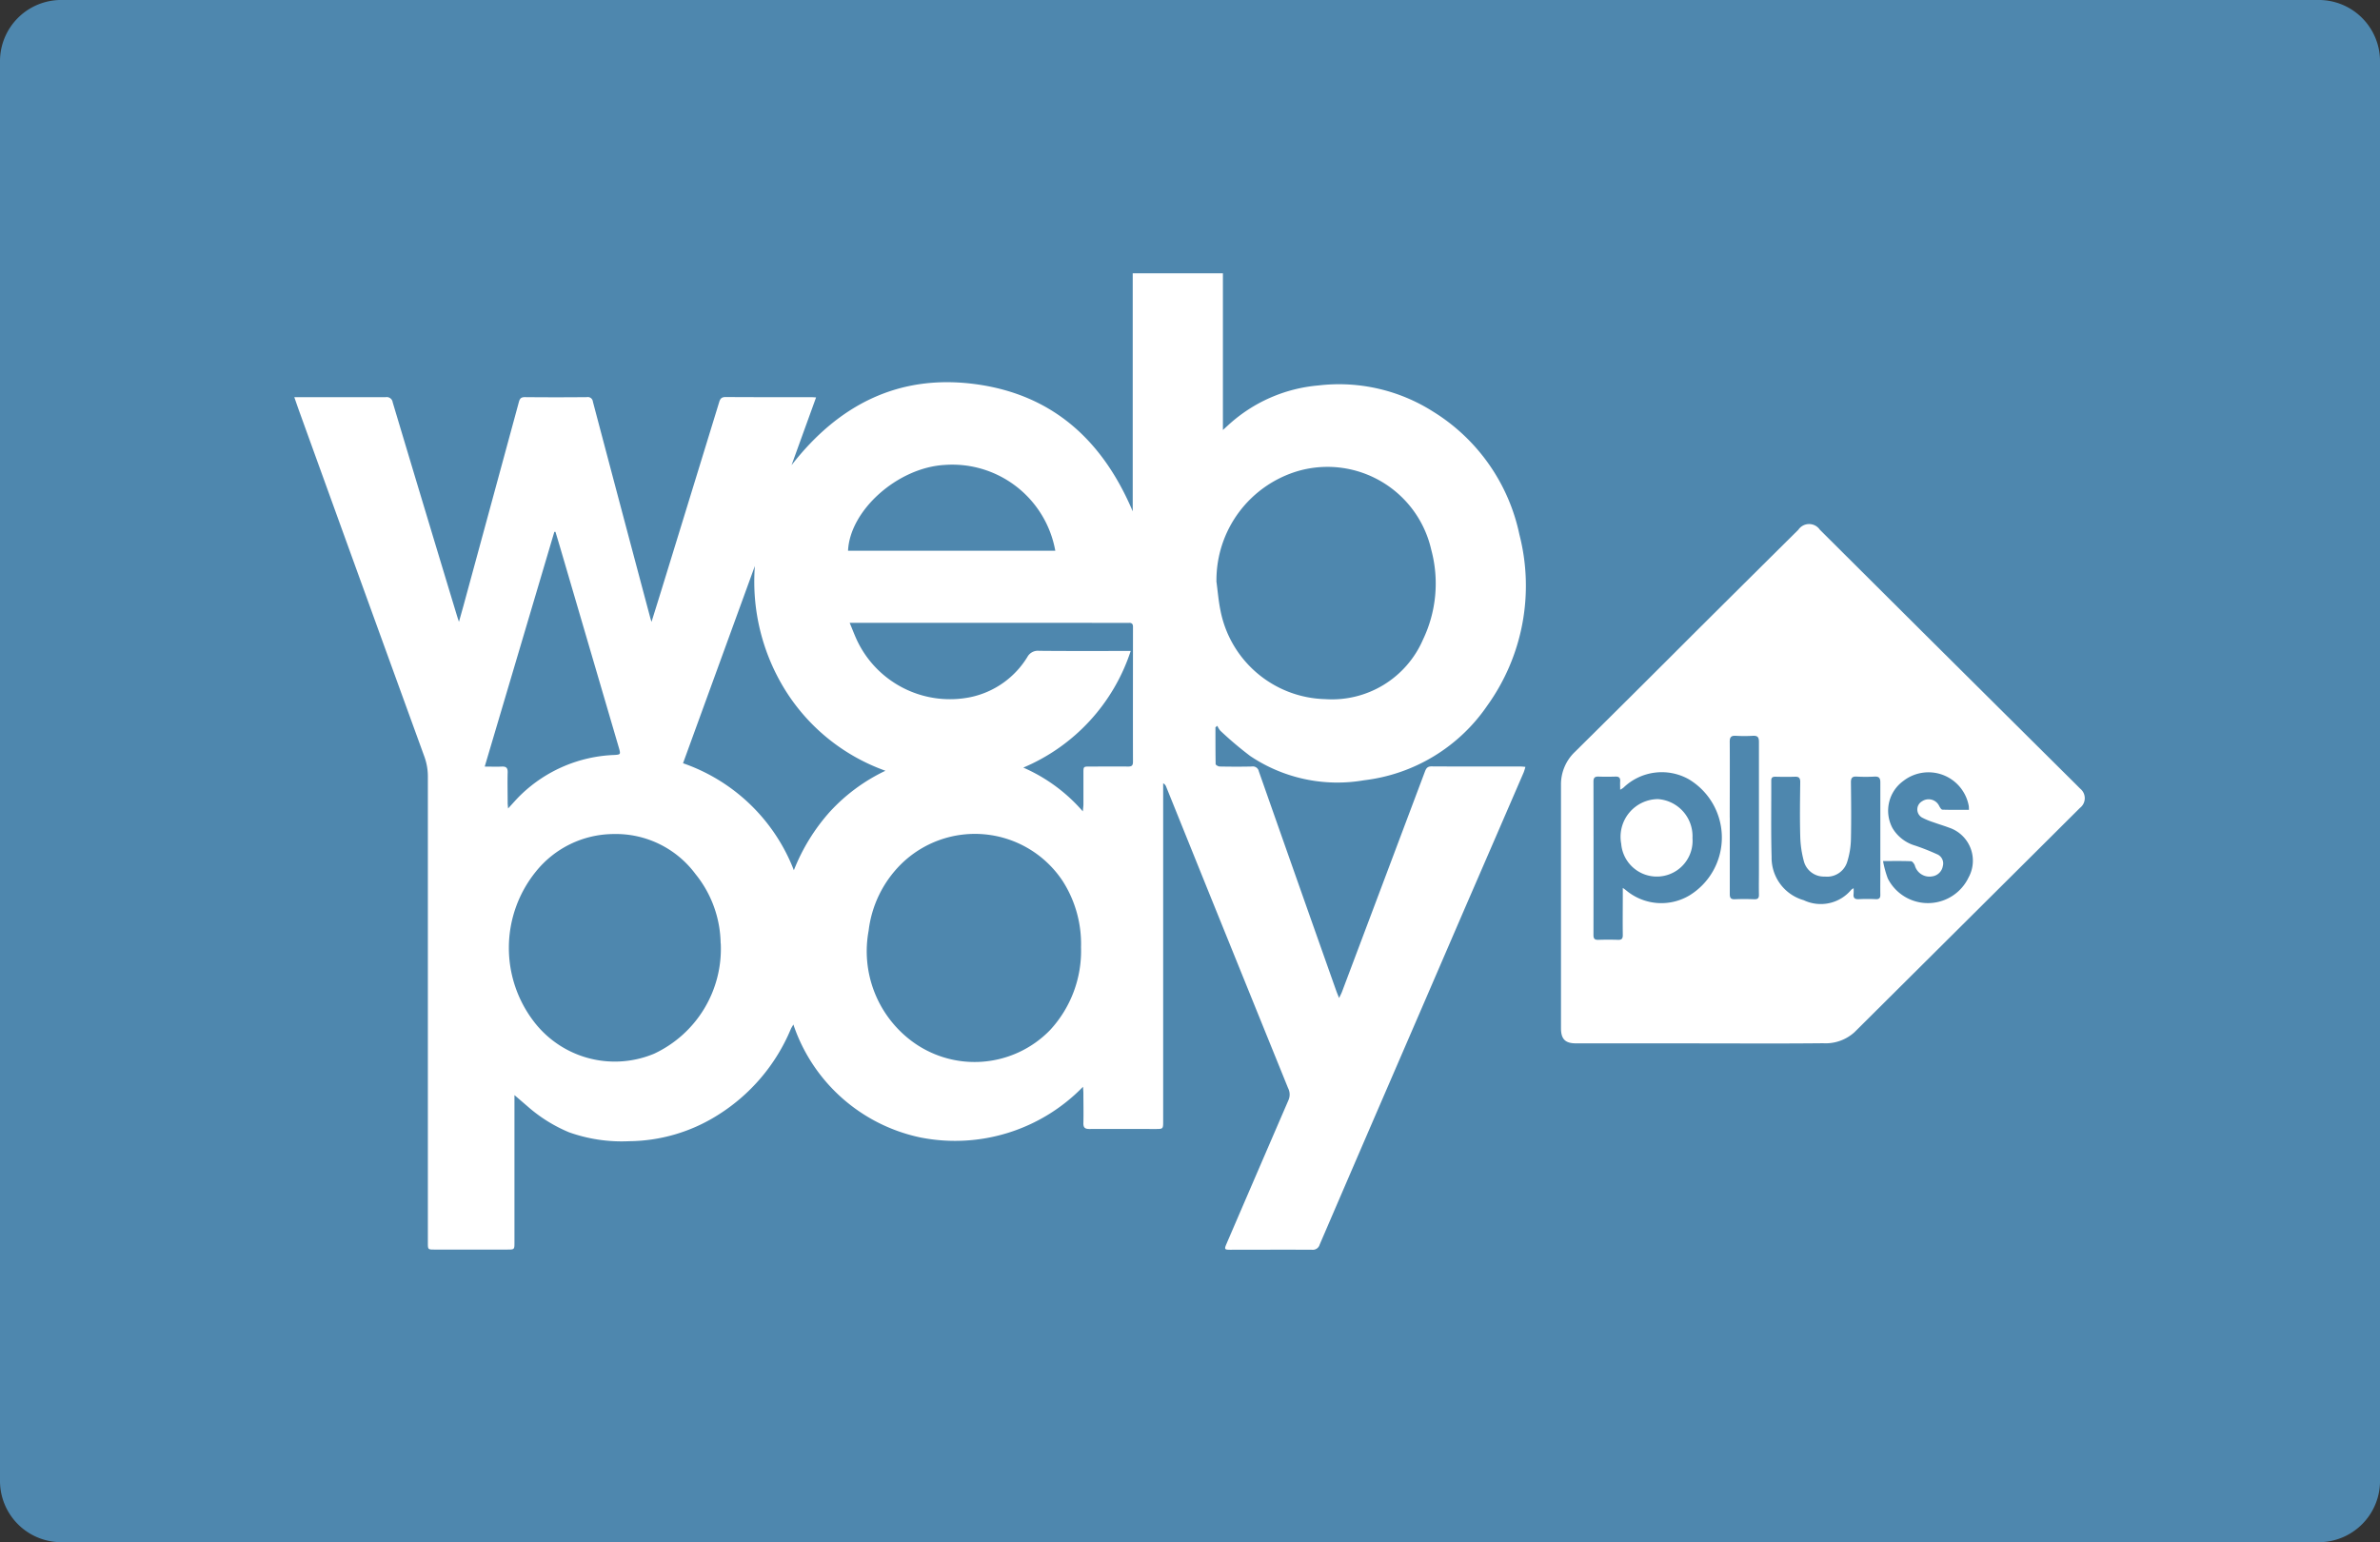
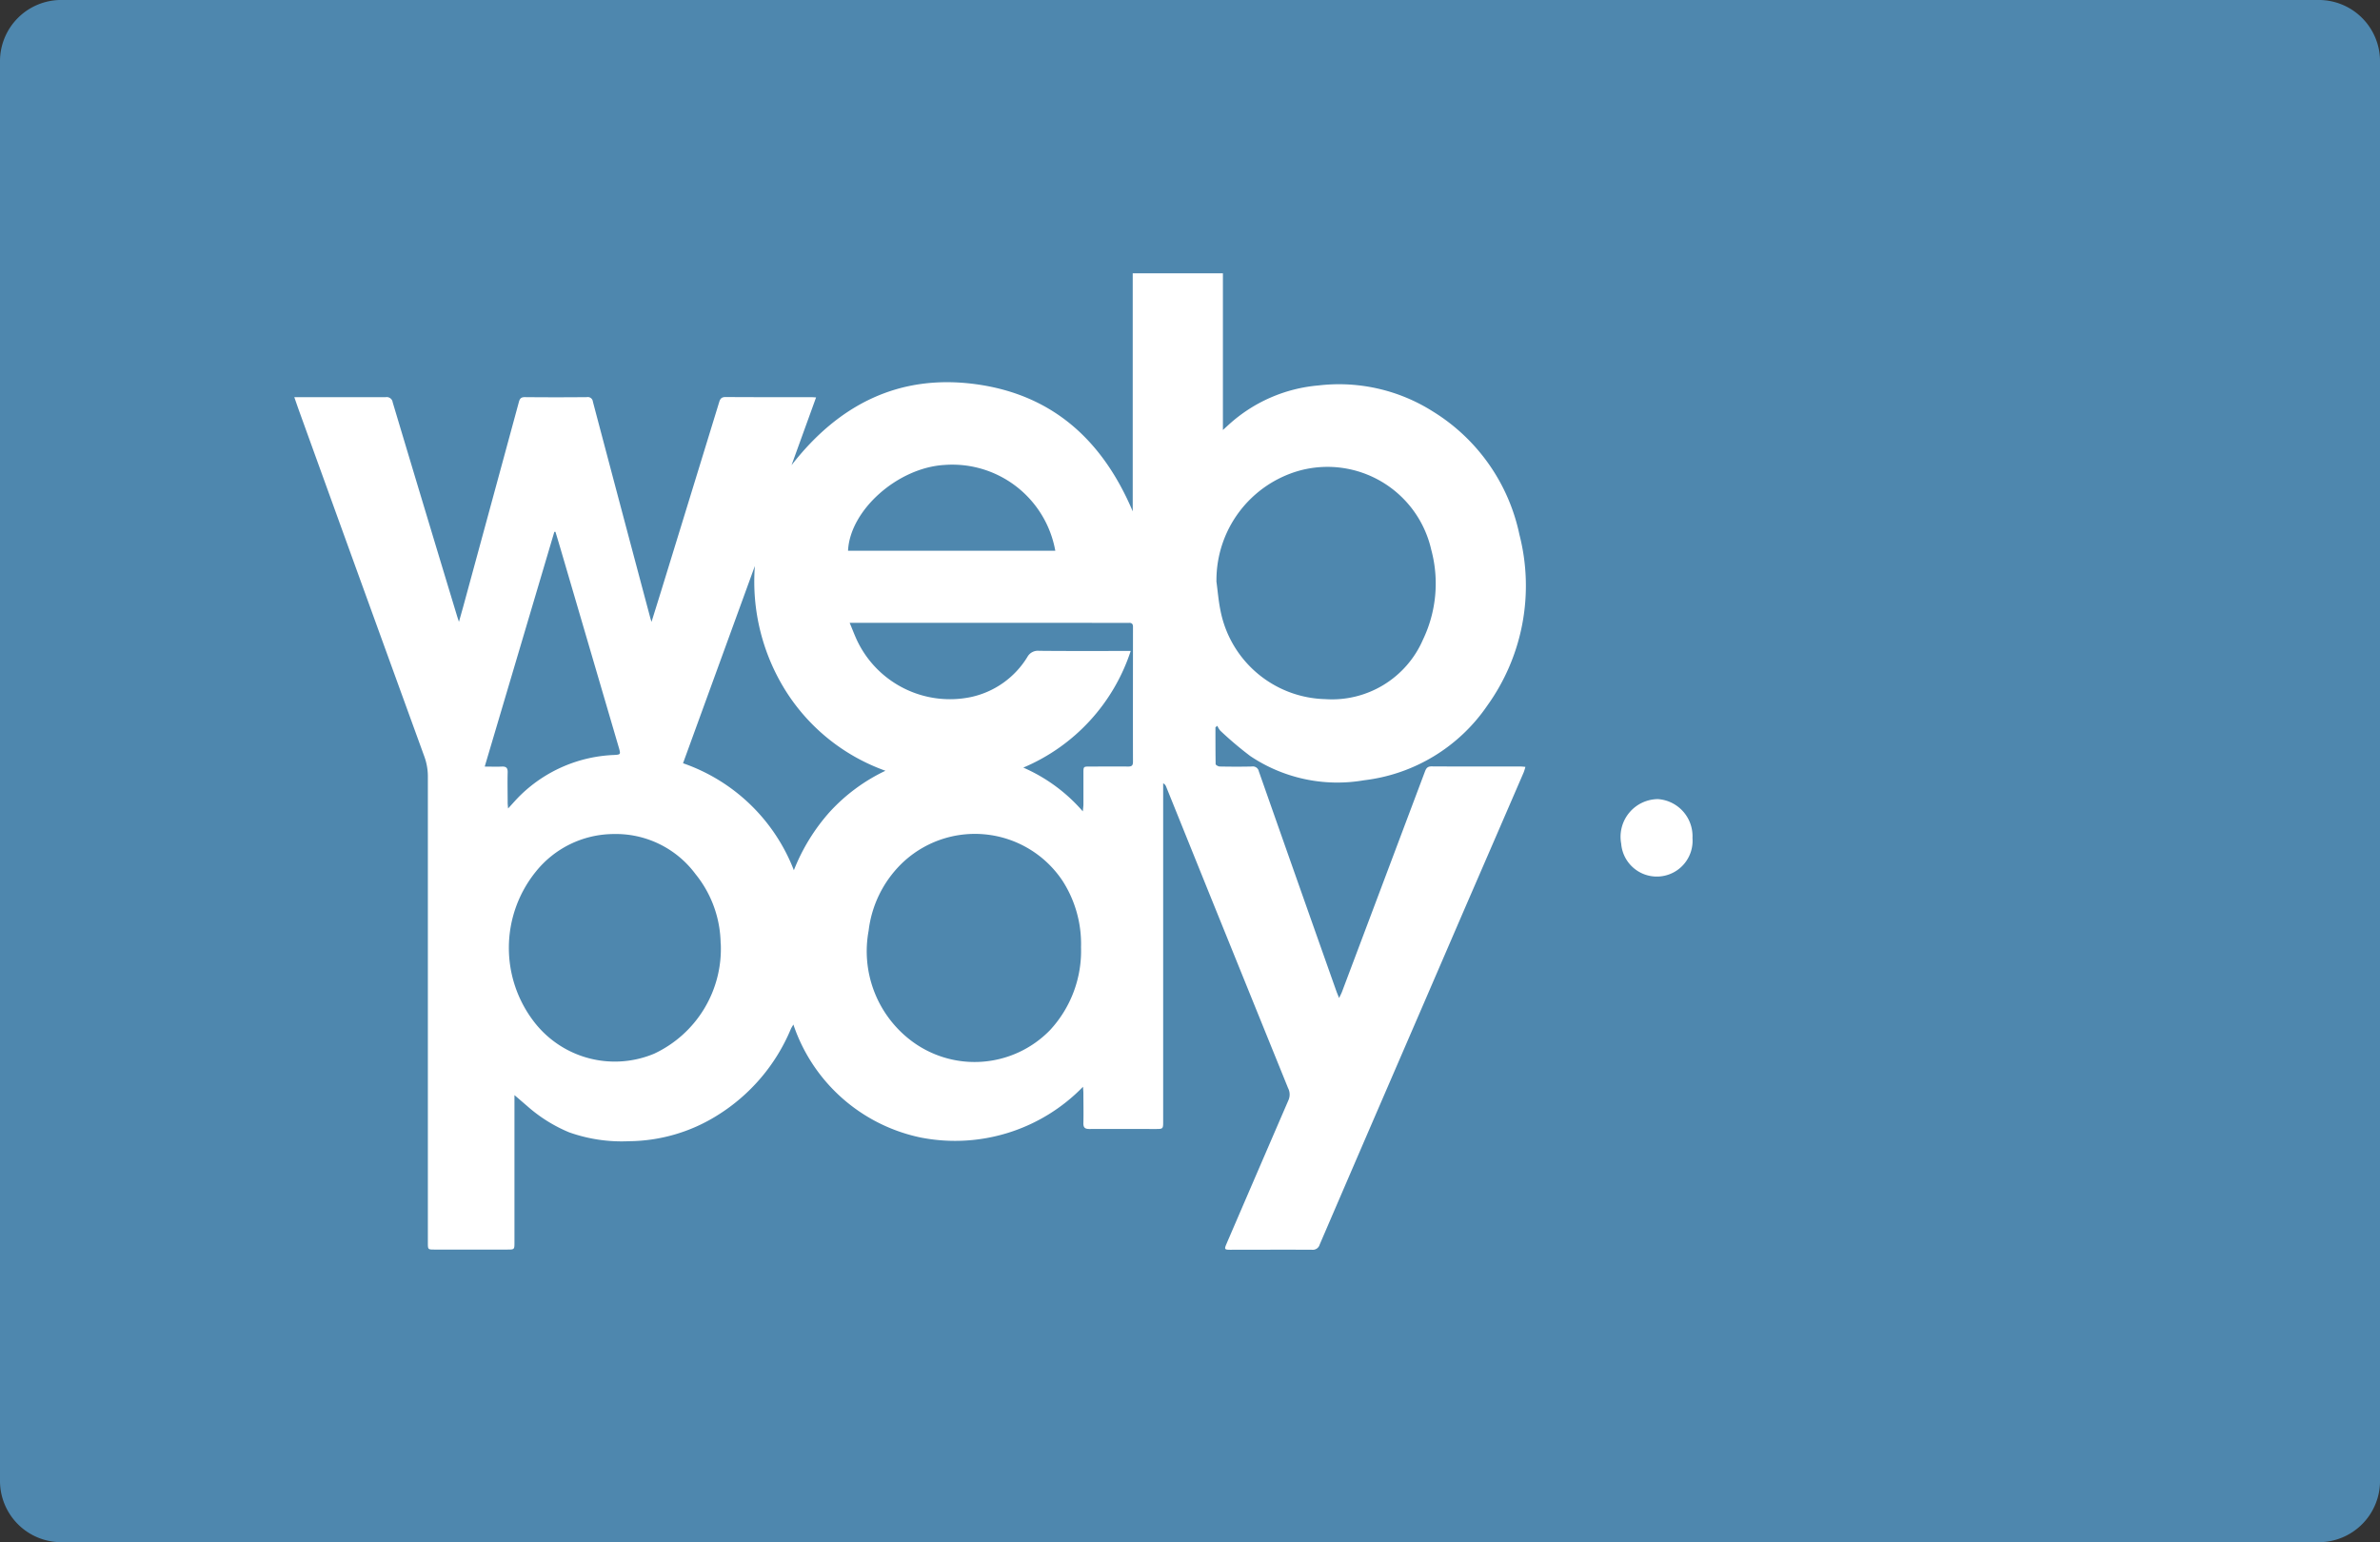
<svg xmlns="http://www.w3.org/2000/svg" width="113.213" height="73.372">
  <rect width="100%" height="100%" fill="#333333" stroke="none" />
  <defs>
    <clipPath id="a">
      <path data-name="Rectángulo 6435" fill="#fff" d="M0 0h85.173v46.462H0z" />
    </clipPath>
  </defs>
  <g data-name="Grupo 19663">
    <path data-name="Unión 1" d="M2.915 73.371A2.916 2.916 0 0 1 0 70.452V2.914A2.913 2.913 0 0 1 2.915-.001h107.384a2.915 2.915 0 0 1 2.915 2.915v67.542a2.915 2.915 0 0 1-2.915 2.915Z" fill="#4e87ae" />
    <g data-name="Grupo 19662">
      <g data-name="Grupo 19661" transform="translate(13.999 13)" clip-path="url(#a)" fill="#fff">
        <path data-name="Trazado 8287" d="M0 5.895h4.351a.286.286 0 0 1 .33.246q1.519 5.078 3.06 10.161c.021.071.046.141.092.281l.21-.748q1.323-4.855 2.641-9.711c.045-.166.108-.232.29-.23q1.475.014 2.949 0a.239.239 0 0 1 .28.213q1.358 5.14 2.728 10.278c.013.051.031.1.062.2.165-.528.316-1.009.464-1.49q1.38-4.482 2.755-8.966c.052-.171.12-.241.313-.24 1.349.01 2.7.005 4.047.006.068 0 .135.006.249.012l-1.168 3.225c2.252-2.9 5.138-4.35 8.777-3.852s6.022 2.666 7.453 6.048V.002h4.29v7.456l.287-.263a7.261 7.261 0 0 1 4.257-1.857 8.342 8.342 0 0 1 5.46 1.248 9.057 9.057 0 0 1 4.1 5.846 9.773 9.773 0 0 1-1.529 8.139 8.273 8.273 0 0 1-5.863 3.551 7.432 7.432 0 0 1-5.41-1.152 16.915 16.915 0 0 1-1.427-1.208.881.881 0 0 1-.139-.231l-.091.07c0 .584 0 1.167.009 1.751 0 .042.125.114.193.115.51.01 1.021.012 1.532 0a.29.29 0 0 1 .33.23q1.833 5.219 3.679 10.433c.034.1.075.19.139.351.067-.141.109-.217.14-.3q1.971-5.23 3.938-10.46c.057-.151.114-.26.315-.259 1.417.009 2.835.005 4.253.006.06 0 .119.009.216.017a2.615 2.615 0 0 1-.081.261q-1.415 3.273-2.834 6.544-1.902 4.412-3.806 8.812-1.537 3.556-3.067 7.115a.336.336 0 0 1-.358.241c-1.3-.008-2.606 0-3.91 0-.252 0-.27-.031-.17-.265q1.477-3.433 2.96-6.863a.667.667 0 0 0-.024-.565q-1.872-4.618-3.741-9.237L41.47 24.42a.284.284 0 0 0-.139-.154v16.076c0 .371 0 .371-.377.371-1.044 0-2.088-.005-3.132 0-.222 0-.292-.075-.286-.291.012-.472 0-.945 0-1.418 0-.088-.011-.176-.018-.3a8.479 8.479 0 0 1-7.728 2.413 8.139 8.139 0 0 1-6.049-5.374c-.058.1-.1.162-.127.227a8.839 8.839 0 0 1-3.488 4.093 8.027 8.027 0 0 1-4.179 1.23 7.463 7.463 0 0 1-2.874-.422 7.124 7.124 0 0 1-2-1.255c-.183-.155-.363-.314-.6-.515v7.005c0 .34 0 .343-.342.343H6.679c-.324 0-.325 0-.325-.332V23.939a2.747 2.747 0 0 0-.171-.956Q3.2 14.772.229 6.549C.155 6.343.085 6.136 0 5.895m43.861 8.745c.064.466.1.938.195 1.4a5.213 5.213 0 0 0 4.988 4.222 4.715 4.715 0 0 0 4.645-2.83 6.172 6.172 0 0 0 .394-4.279 5.062 5.062 0 0 0-6.3-3.754 5.411 5.411 0 0 0-3.917 5.243m-6.442 17.424a5.554 5.554 0 0 0-.871-3.147 5.006 5.006 0 0 0-7.706-.79 5.345 5.345 0 0 0-1.527 3.151 5.341 5.341 0 0 0 1.933 5.161 5 5 0 0 0 6.695-.431 5.545 5.545 0 0 0 1.476-3.944m-17.143-.176a5.358 5.358 0 0 0-1.2-3.31 4.714 4.714 0 0 0-3.9-1.9 4.772 4.772 0 0 0-3.7 1.8 5.765 5.765 0 0 0-.046 7.172 4.845 4.845 0 0 0 5.681 1.479 5.507 5.507 0 0 0 3.17-5.249m7.828-8.215a9.3 9.3 0 0 1-4.755-3.826 9.782 9.782 0 0 1-1.45-5.914l-3.417 9.385a8.7 8.7 0 0 1 5.272 5.09 9.252 9.252 0 0 1 1.709-2.778 8.583 8.583 0 0 1 2.636-1.949m-1.689-7.039c.148.349.26.662.41.956a4.89 4.89 0 0 0 5.364 2.569 4.171 4.171 0 0 0 2.68-1.909.566.566 0 0 1 .551-.289c1.348.014 2.7.007 4.045.007h.317a9.094 9.094 0 0 1-5.109 5.549 7.944 7.944 0 0 1 2.831 2.083c.015-.164.029-.25.029-.337v-1.486c0-.308 0-.31.3-.31.609 0 1.219-.006 1.828 0 .183 0 .23-.06.229-.238-.006-2.08 0-4.16 0-6.239v-.183c0-.126-.061-.179-.182-.176H26.421m-14-4.331h-.051L9.058 23.471c.3 0 .548.012.8 0 .216-.013.3.057.292.282-.014.48 0 .96 0 1.44 0 .076.011.152.02.271.23-.247.411-.462.614-.656a6.76 6.76 0 0 1 4.442-1.89c.292-.016.3-.033.224-.309l-2.568-8.758c-.151-.515-.3-1.028-.457-1.542m23.775.893a4.976 4.976 0 0 0-5.28-4.081c-2.22.133-4.49 2.15-4.579 4.081Z" />
-         <path data-name="Trazado 8288" d="M66.847 36.639h-5.875c-.514 0-.717-.2-.717-.722V24.348a2.13 2.13 0 0 1 .659-1.573q2.787-2.757 5.558-5.532 2.535-2.523 5.075-5.041a.618.618 0 0 1 1.021 0l4.875 4.855q3.638 3.618 7.28 7.234l.226.227a.581.581 0 0 1-.008.919q-1.263 1.259-2.527 2.516l-8.2 8.157a2.047 2.047 0 0 1-1.493.523c-1.958.021-3.917.008-5.875.008m-3.656-7.4a1.5 1.5 0 0 1 .15.107 2.612 2.612 0 0 0 3.021.255 3.23 3.23 0 0 0-.032-5.532 2.625 2.625 0 0 0-3.1.4.842.842 0 0 1-.159.1c0-.161-.007-.282 0-.4.012-.171-.062-.23-.228-.224-.266.008-.533.01-.8 0-.176-.007-.242.053-.242.234q.006 3.656 0 7.312c0 .173.066.225.23.22.312-.009.625-.011.937 0 .185.007.231-.066.228-.241-.009-.647 0-1.295 0-1.942v-.281m10.979 0a2.594 2.594 0 0 1 0 .273c-.025.2.055.27.257.257a7.962 7.962 0 0 1 .8 0c.16.006.218-.054.215-.21-.006-.327 0-.655 0-.982v-4.364c0-.209-.065-.287-.276-.276a7.524 7.524 0 0 1-.845 0c-.228-.015-.281.075-.278.289.01.9.02 1.8 0 2.7a3.841 3.841 0 0 1-.172 1.05 1 1 0 0 1-1.072.717.984.984 0 0 1-1-.748 4.992 4.992 0 0 1-.167-1.168c-.024-.86-.011-1.721 0-2.582 0-.187-.059-.259-.25-.252-.312.012-.625.007-.937 0-.132 0-.193.041-.192.184.005 1.211-.018 2.423.016 3.633a2.1 2.1 0 0 0 1.527 2.057 1.887 1.887 0 0 0 2.266-.5.635.635 0 0 1 .117-.073m1.391-1.288a4.9 4.9 0 0 0 .227.829 2.141 2.141 0 0 0 3.84-.045 1.657 1.657 0 0 0-.936-2.377c-.235-.089-.476-.159-.712-.245a3.489 3.489 0 0 1-.567-.234.445.445 0 0 1 .007-.773.555.555 0 0 1 .814.228c.036.067.1.17.15.172.415.014.831.008 1.265.008-.006-.095 0-.154-.015-.212a1.947 1.947 0 0 0-3.107-1.163 1.749 1.749 0 0 0-.515 2.245 1.858 1.858 0 0 0 1.077.831 10.887 10.887 0 0 1 1.038.41.472.472 0 0 1 .278.567.593.593 0 0 1-.508.487.72.72 0 0 1-.826-.529c-.034-.078-.116-.189-.179-.191-.417-.017-.834-.009-1.331-.009m-7.29-2.063v3.633c0 .186.055.257.247.248.3-.014.609-.012.914 0 .169.006.23-.051.226-.22-.008-.4 0-.807 0-1.211v-6.056c0-.213-.054-.3-.281-.29a6.978 6.978 0 0 1-.822 0c-.22-.013-.288.067-.286.286.009 1.2 0 2.407 0 3.611" />
        <path data-name="Trazado 8289" d="M66.509 26.866a1.7 1.7 0 0 1-3.39.274 1.793 1.793 0 0 1 1.747-2.122 1.769 1.769 0 0 1 1.644 1.848" />
      </g>
    </g>
  </g>
</svg>